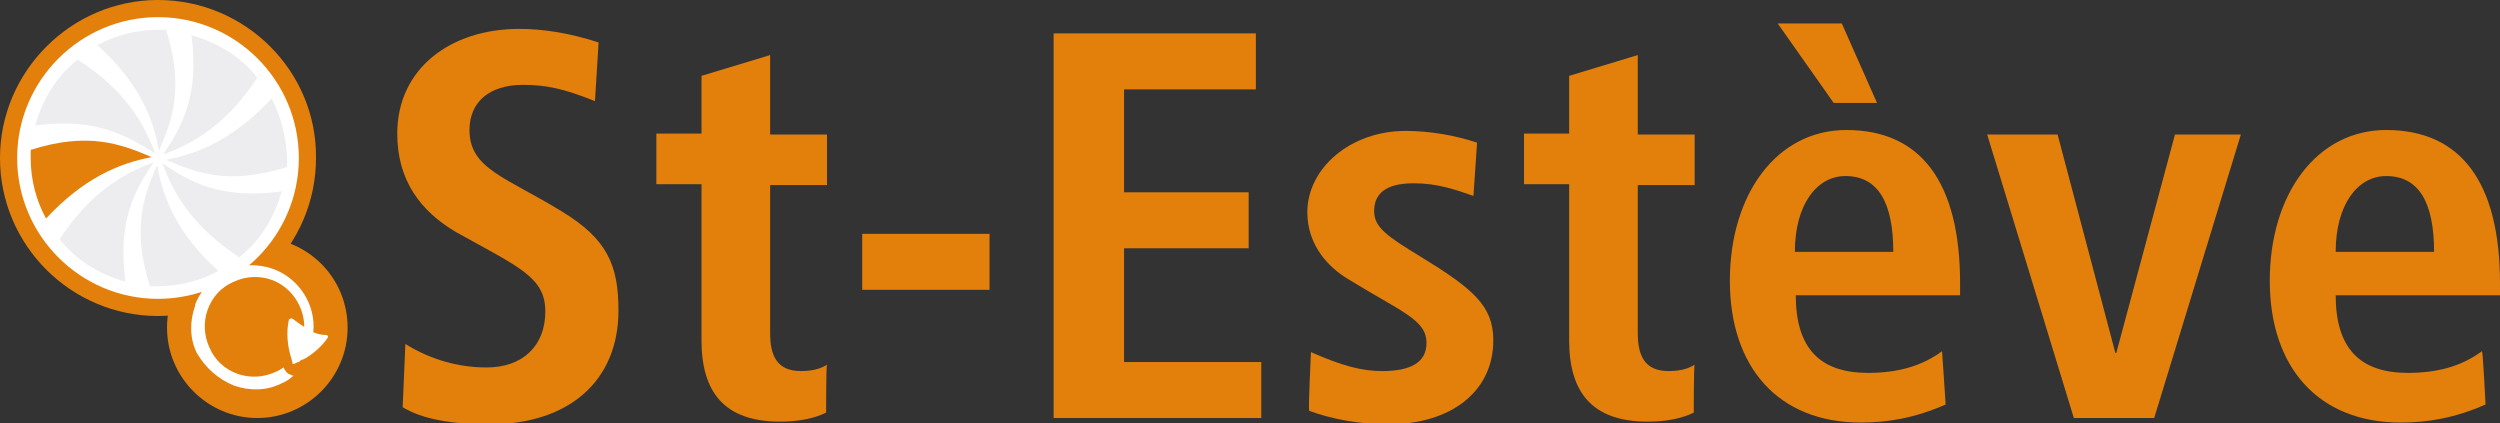
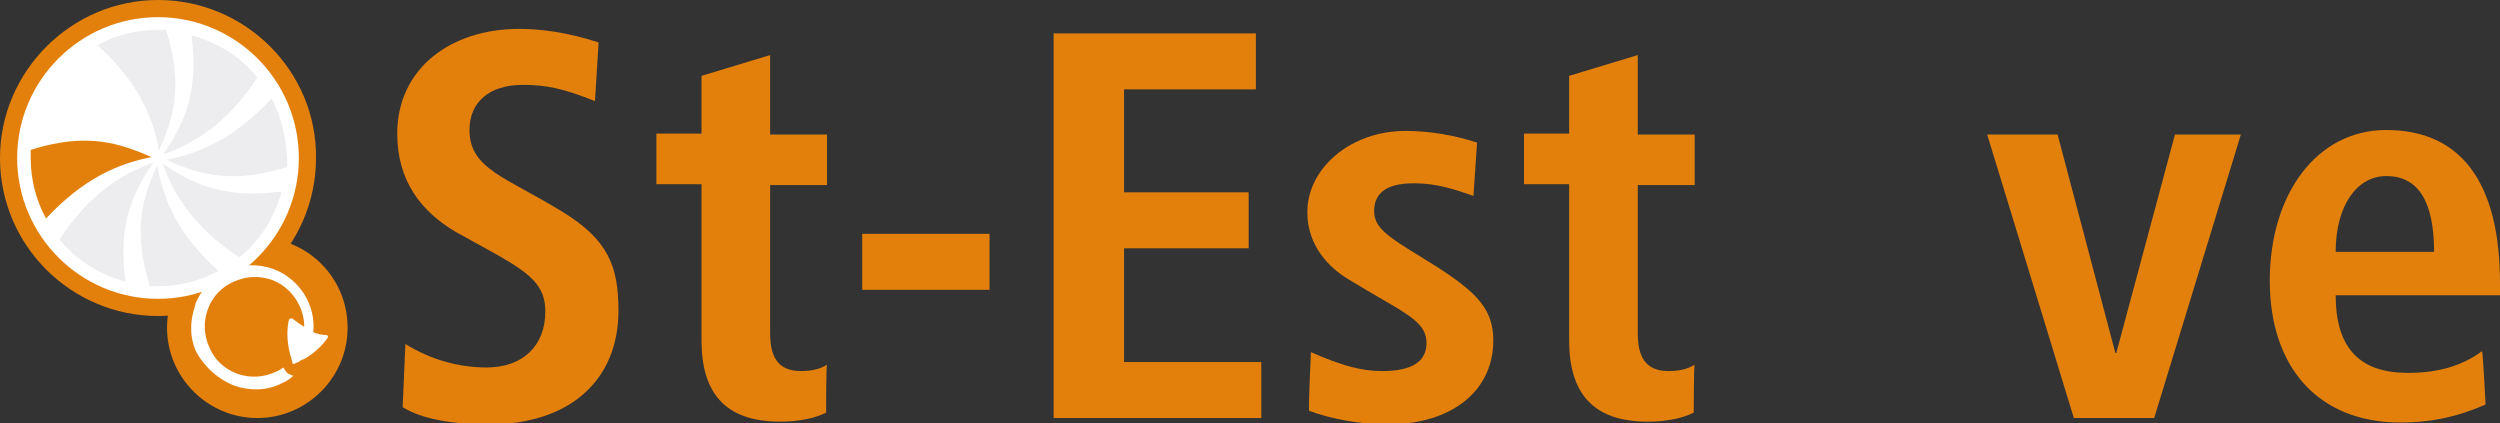
<svg xmlns="http://www.w3.org/2000/svg" version="1.1" id="uuid-e526eb07-c9d5-4cb6-88fa-e98a5c59e0a6" x="0px" y="0px" viewBox="0 0 276.9 46.9" style="enable-background:new 0 0 276.9 46.9;" xml:space="preserve">
  <rect x="0" y="0" width="276.9" height="46.9" fill="#333333" stroke="none" />
  <style type="text/css">
	.st0{fill:#E3800C;}
	.st1{fill:#FFFFFF;}
	.st2{fill:#EDEDEF;}
</style>
  <g id="uuid-927de550-3091-4626-a1ba-a92c8121f5a0">
    <path class="st0" d="M44.9,38.1c2.9,1.8,6,2.6,9,2.6c4,0,6.5-2.4,6.5-6.2c0-3.8-2.9-4.9-9.9-8.8c-3.9-2.3-6.5-5.7-6.5-10.9   c0-7.2,5.9-11.6,13.5-11.6c2.5,0,5.4,0.4,8.8,1.5l-0.4,6.5c-3.5-1.4-5.4-1.8-8-1.8c-3.7,0-5.9,1.9-5.9,5c0,4.3,4,5.2,10.2,9   c5.1,3.1,6.3,6,6.3,11c0,7.8-5.5,12.6-14.3,12.6c-4.2,0-7.5-0.6-9.6-1.9L44.9,38.1L44.9,38.1z" />
    <path class="st0" d="M91.5,45.7c-1.2,0.6-2.9,1-5.1,1c-6.2,0-8.7-3.3-8.7-9V20.4h-5v-5.6h5V8.4l7.6-2.3v8.8h6.3v5.6h-6.3v16.4   c0,2.4,0.7,4.2,3.4,4.2c1.6,0,2.4-0.4,2.9-0.7C91.5,40.4,91.5,45.7,91.5,45.7z" />
    <path class="st0" d="M95.5,32.1v-6.2h14.1v6.2H95.5z" />
    <path class="st0" d="M116.7,46.3V3.7h22.4v6.2h-14.6v11.4h13.8v6.2h-13.8v12.6h15.2v6.2L116.7,46.3L116.7,46.3z" />
    <path class="st0" d="M145.2,39c3.4,1.5,5.6,2.1,7.9,2.1c3.2,0,4.9-1,4.9-3.1c0-2.6-2.7-3.4-8.7-7.1c-2-1.2-4.5-3.6-4.5-7.4   c0-4.8,4.7-9,10.9-9c2.7,0,5.5,0.5,7.9,1.3l-0.4,5.9c-2-0.7-4-1.4-6.6-1.4c-3.2,0-4.4,1.2-4.4,3.1c0,1.8,1.5,2.8,5.1,5   c5.9,3.6,8.1,5.5,8.1,9.3c0,5.6-4.6,9.3-11.7,9.3c-3.1,0-6.3-0.6-8.7-1.5C144.9,45.3,145.2,39,145.2,39z" />
    <path class="st0" d="M187.6,45.7c-1.2,0.6-2.9,1-5.1,1c-6.2,0-8.7-3.3-8.7-9V20.4h-5v-5.6h5V8.4l7.6-2.3v8.8h6.3v5.6h-6.3v16.4   c0,2.4,0.7,4.2,3.4,4.2c1.6,0,2.4-0.4,2.9-0.7C187.6,40.4,187.6,45.7,187.6,45.7z" />
-     <path class="st0" d="M215.5,44.8c-3.4,1.5-6.4,2-9.4,2c-9.2,0-14.5-6.2-14.5-15.7c0-9.6,5.2-16.7,12.9-16.7c8.2,0,12.6,5.7,12.6,17   v1.3h-18.2c0,5.9,2.7,8.6,8,8.6c3.2,0,5.9-0.7,8.2-2.4C215.1,38.8,215.5,44.8,215.5,44.8z M203.1,11.4l-6.2-8.8h7.1l3.9,8.8H203.1z    M209.7,27.9c0-5.5-1.7-8.4-5.3-8.4c-3.2,0-5.6,3.2-5.6,8.4H209.7z" />
    <path class="st0" d="M229.7,46.3l-9.6-31.4h7.8l6.4,24.2h0.1l6.5-24.2h7.3l-9.6,31.4H229.7z" />
    <path class="st0" d="M275.3,44.8c-3.4,1.5-6.4,2-9.4,2c-9.2,0-14.5-6.2-14.5-15.7c0-9.6,5.2-16.7,12.9-16.7c8.2,0,12.6,5.7,12.6,17   v1.3h-18.2c0,5.9,2.7,8.6,8,8.6c3.2,0,5.9-0.7,8.2-2.4C275,38.8,275.3,44.8,275.3,44.8z M269.6,27.9c0-5.5-1.7-8.4-5.3-8.4   c-3.2,0-5.6,3.2-5.6,8.4H269.6z" />
    <path class="st0" d="M38.5,36.3c0,5.5-4.5,10-10,10s-10-4.5-10-10c0-5.5,4.5-10,10-10S38.5,30.7,38.5,36.3" />
    <path class="st1" d="M17.5,34.1C8.4,34.1,1,26.7,1,17.5S8.4,0.9,17.5,0.9s16.6,7.4,16.6,16.6S26.7,34.1,17.5,34.1" />
    <path class="st0" d="M17.5,1.9c8.6,0,15.6,7,15.6,15.6c0,8.6-7,15.6-15.6,15.6s-15.6-7-15.6-15.6C1.9,8.9,8.9,1.9,17.5,1.9 M17.5,0   C7.9,0,0,7.9,0,17.5c0,9.7,7.9,17.5,17.5,17.5c9.7,0,17.5-7.9,17.5-17.5C35.1,7.9,27.2,0,17.5,0" />
    <path class="st2" d="M17.4,18.3c-1.5,3.4-2.8,7-0.8,13.4c0.3,0,0.6,0,0.9,0c2.4,0,4.7-0.6,6.7-1.7C19.7,26,18.1,22.1,17.4,18.3" />
    <path class="st0" d="M3.4,16.6c0,0.3,0,0.6,0,0.9c0,2.4,0.6,4.7,1.7,6.7c4.1-4.4,8-6.1,11.7-6.8C13.3,15.9,9.7,14.6,3.4,16.6" />
    <path class="st2" d="M18,18.1c1.3,3.6,3.5,7.1,8.5,10.4c2.3-1.8,3.9-4.4,4.7-7.3C24.5,22.1,21.1,20.2,18,18.1" />
-     <path class="st2" d="M8.6,6.6c-2.3,1.8-3.9,4.4-4.7,7.3c6.7-0.9,10.1,1.1,13.3,3.1C15.8,13.3,13.6,9.8,8.6,6.6" />
    <path class="st2" d="M17,18c-3.6,1.3-7.1,3.5-10.4,8.5c1.8,2.3,4.4,3.9,7.3,4.7C13,24.5,14.9,21.1,17,18" />
    <path class="st2" d="M18.1,17.1c3.6-1.3,7.1-3.5,10.4-8.5c-1.8-2.3-4.4-3.9-7.3-4.7C22.1,10.5,20.2,13.9,18.1,17.1" />
    <path class="st2" d="M17.6,16.7c1.5-3.4,2.8-7,0.8-13.4c-0.3,0-0.6,0-0.9,0c-2.4,0-4.7,0.6-6.7,1.7C15.3,9.1,17,13,17.6,16.7" />
    <path class="st2" d="M30.1,10.9c-4.1,4.4-8,6.1-11.7,6.8c3.4,1.5,7,2.8,13.4,0.8c0-0.3,0-0.6,0-0.9C31.7,15.1,31.1,12.9,30.1,10.9" />
    <path class="st1" d="M25.9,42.7c1.7,0.6,3.6,0.6,5.2-0.2c0.5-0.2,1-0.5,1.4-0.9c-0.1,0-0.2,0-0.3-0.1c-0.4-0.1-0.6-0.4-0.8-0.8   c-0.3,0.2-0.6,0.4-0.9,0.5c-1.3,0.6-2.8,0.7-4.2,0.2c-1.4-0.5-2.5-1.5-3.1-2.9c-0.6-1.3-0.7-2.8-0.2-4.2c0.5-1.4,1.5-2.5,2.9-3.1   c1.3-0.6,2.8-0.7,4.2-0.2c2.2,0.8,3.6,3,3.6,5.2c-0.5-0.3-0.9-0.6-1.3-0.9c-0.1-0.1-0.3,0-0.4,0.1c-0.3,1.3-0.2,2.9,0.3,4.4   c0,0,0,0,0,0c0,0.1,0.1,0.3,0.1,0.4c0,0,0,0.1,0,0.1c0,0,0,0,0,0c0,0,0,0,0,0c0,0,0,0,0,0c0,0,0,0,0.1,0c0,0,0,0,0,0   c0,0,0.1,0,0.1,0c0.2-0.1,0.3-0.2,0.5-0.2l0.1-0.1c0.1-0.1,0.3-0.2,0.4-0.2c0.1,0,0.1-0.1,0.2-0.1c0,0,0,0,0,0v0   c1-0.6,1.9-1.4,2.5-2.3c0.1-0.1,0-0.3-0.2-0.3c-0.5,0-0.9-0.1-1.4-0.3c0.3-3-1.5-5.9-4.4-7c-1.7-0.6-3.6-0.6-5.2,0.2   c-1.5,0.7-2.6,1.8-3.3,3.3c-0.1,0.2-0.2,0.4-0.2,0.6c-0.6,1.7-0.6,3.6,0.2,5.2C22.8,40.8,24.2,42,25.9,42.7" />
  </g>
</svg>